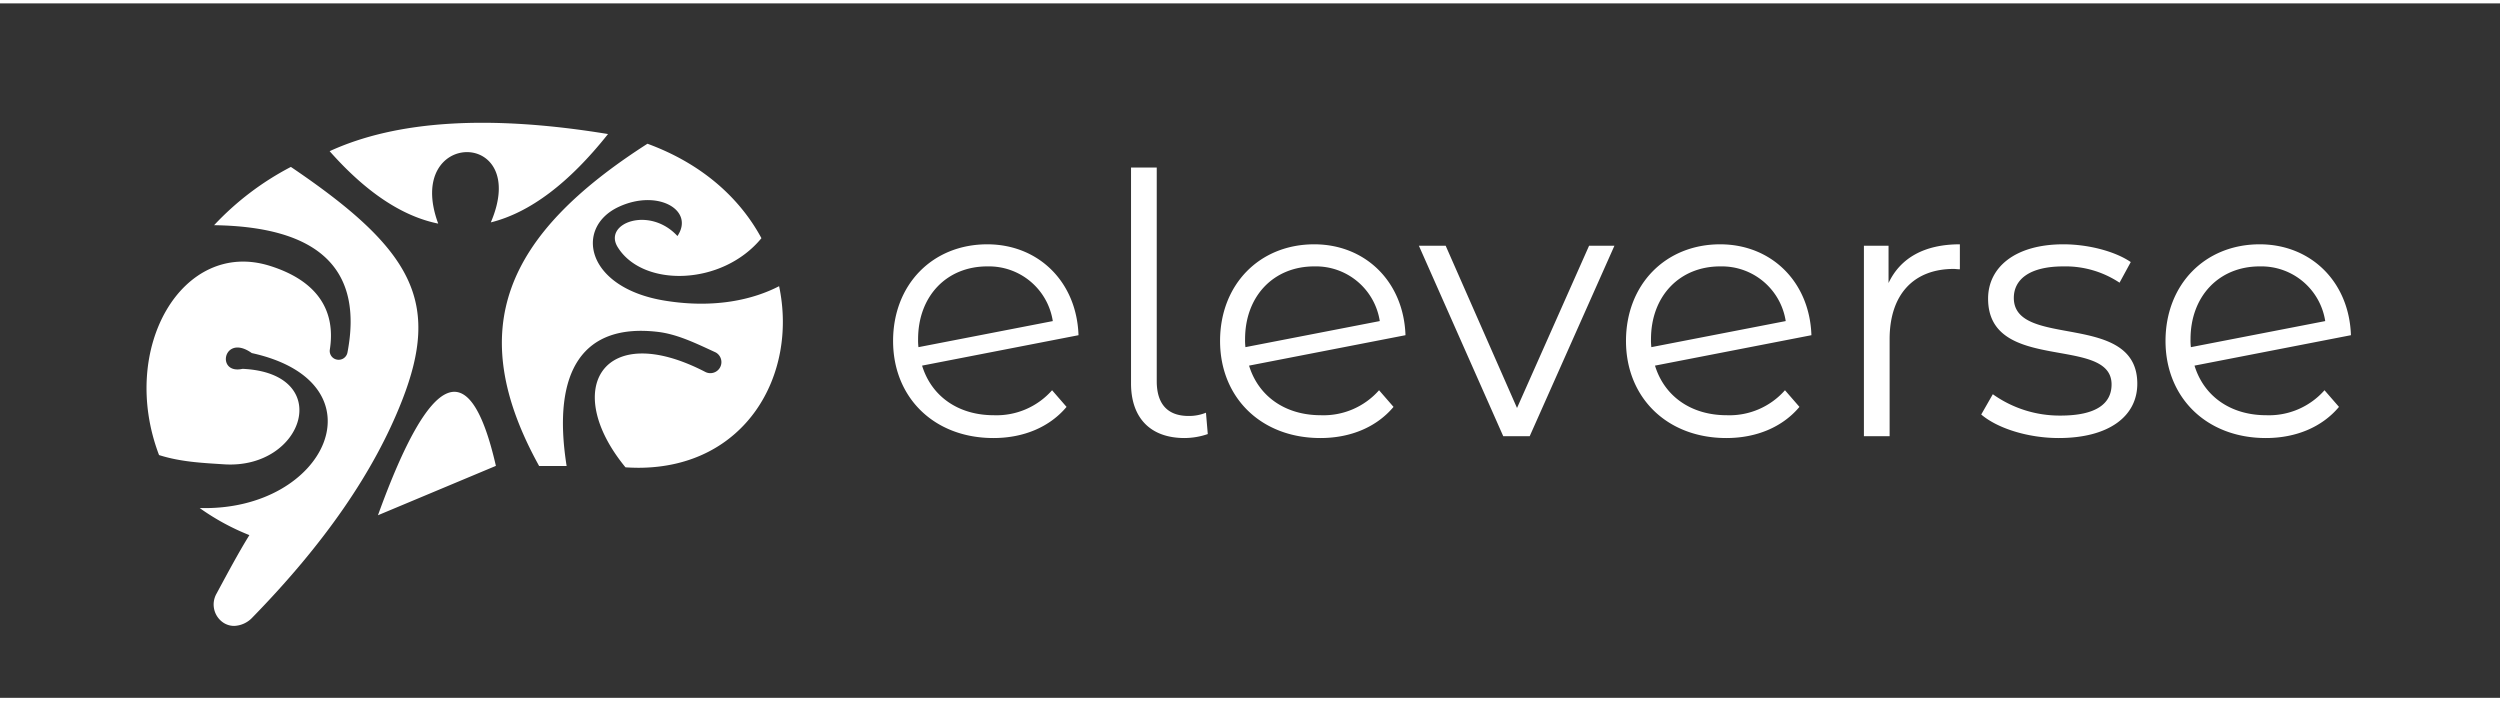
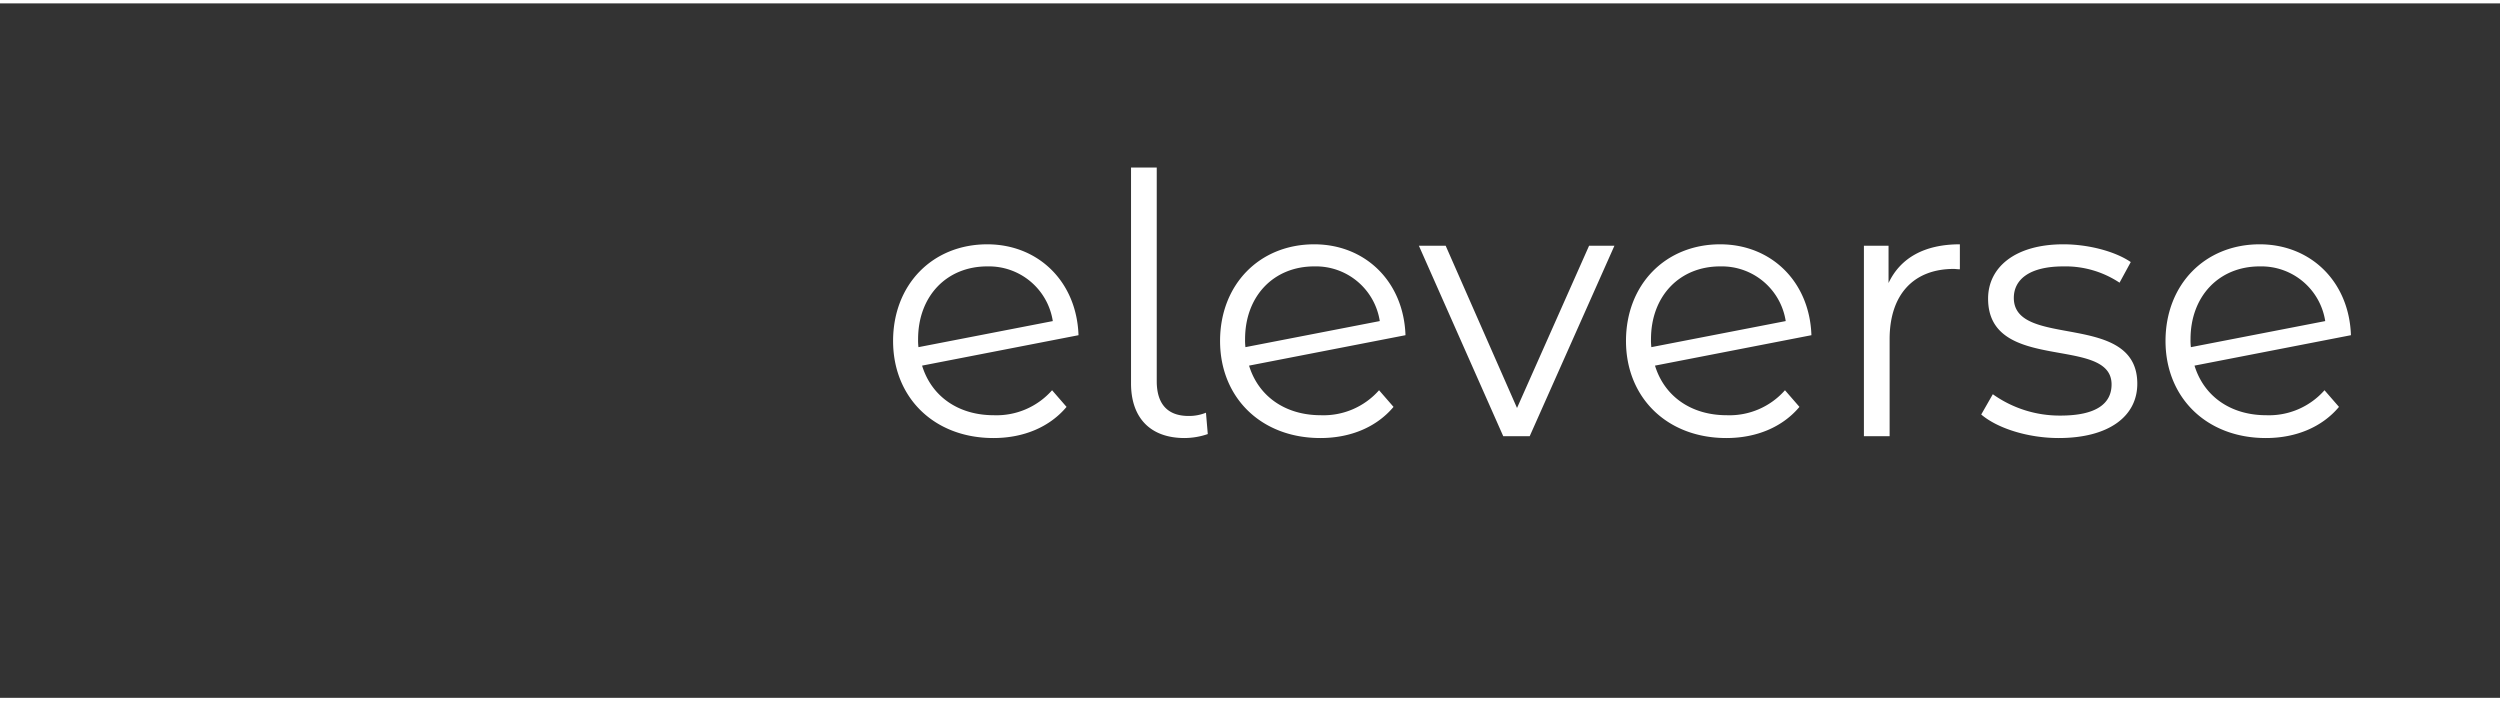
<svg xmlns="http://www.w3.org/2000/svg" width="164" height="46" viewBox="0 0 504 140">
  <rect x="0" y="0" width="504" height="140" fill="#333333" stroke="none" />
  <g>
-     <path fill="#fff" d="M9316.473,3752.776a4.41,4.41,0,0,1-1.371-5.823c2.483-4.614,4.626-8.588,6.636-11.817a47.33,47.33,0,0,1-10.023-5.461c25.711.715,37.369-25.32,10.506-31.24-3.231-2.3-5.148-.606-5.225,1.089-.059,1.311.98,2.623,3.359,2.09,18.661.843,12.461,20.287-3.7,19.25-4.377-.282-8.761-.476-13.131-1.868-8.214-21.615,4.784-43.642,22.323-38.15,9.5,2.971,13.377,8.929,12.1,16.933a1.776,1.776,0,0,0,1.515,1.986,1.8,1.8,0,0,0,2.045-1.435q4.84-25.222-26.884-25.675a57.466,57.466,0,0,1,15.481-11.749c24.709,16.713,30.215,27.192,22.394,47.136-5.612,14.313-15.581,28.764-30.135,43.68a5.3,5.3,0,0,1-3.7,1.715A3.928,3.928,0,0,1,9316.473,3752.776Zm54.96-31.6-23.776,9.954Q9363.617,3686.969,9371.433,3721.173Zm26.132.3c-13.008-15.837-4.483-29.863,16.033-19.267a2.228,2.228,0,0,0,2.145-3.906c-3.9-1.794-7.7-3.679-11.683-4.145-14.828-1.742-21.454,7.53-18.367,27.041h-5.544c-15.269-27.6-6.884-46.563,21.84-64.969,11.147,4.083,18.7,11.09,22.979,19.042-7.957,9.687-23.987,9.954-28.994,1.778-2.952-4.82,6.443-8.321,12.059-2.211,3.506-5.21-3.973-9.552-11.853-5.875-8.937,4.171-6.664,16.3,9.3,18.9,10.082,1.643,17.873-.237,23.048-2.916,3.787,17.932-6.766,36.61-28.392,36.61Q9398.874,3721.554,9397.564,3721.469Zm-59.652-63.742q20.332-9.332,56.125-3.456-11.807,14.864-23.627,17.811c8.15-19.037-17.641-18.817-10.605.246Q9348.868,3670.115,9337.912,3657.727Z" transform="translate(-9271.461 -3627.938)" />
    <path fill="#fff" d="M-126.655-4.234c-7.154,0-12.556-3.8-14.454-10l31.536-6.132c-.365-10.8-8.1-18.323-18.4-18.323-11.023,0-18.98,8.1-18.98,19.491S-138.7.365-126.728.365c6.059,0,11.315-2.19,14.746-6.278l-2.92-3.358A14.926,14.926,0,0,1-126.655-4.234Zm-1.314-30a13.02,13.02,0,0,1,13.213,11.023l-27.083,5.256a11.3,11.3,0,0,1-.073-1.606C-141.912-28.251-136.145-34.237-127.969-34.237ZM-88.184.365a14.614,14.614,0,0,0,4.672-.8l-.365-4.307a9.07,9.07,0,0,1-3.5.657c-4.307,0-6.424-2.482-6.424-7.008v-43.07h-5.183v43.508C-98.988-3.8-95.192.365-88.184.365Zm27.448-4.6c-7.154,0-12.556-3.8-14.454-10l31.536-6.132c-.365-10.8-8.1-18.323-18.4-18.323-11.023,0-18.98,8.1-18.98,19.491S-72.781.365-60.809.365c6.059,0,11.315-2.19,14.746-6.278l-2.92-3.358A14.926,14.926,0,0,1-60.736-4.234Zm-1.314-30A13.02,13.02,0,0,1-48.837-23.214L-75.92-17.958a11.3,11.3,0,0,1-.073-1.606C-75.993-28.251-70.226-34.237-62.05-34.237ZM-6.643-38.4-21.17-5.694-35.551-38.4h-5.4L-23.944,0h5.329L-1.533-38.4ZM21.1-4.234c-7.154,0-12.556-3.8-14.454-10l31.536-6.132c-.365-10.8-8.1-18.323-18.4-18.323C8.76-38.69.8-30.587.8-19.2S9.052.365,21.024.365c6.059,0,11.315-2.19,14.746-6.278L32.85-9.271A14.926,14.926,0,0,1,21.1-4.234Zm-1.314-30A13.02,13.02,0,0,1,33-23.214L5.913-17.958a11.3,11.3,0,0,1-.073-1.606C5.84-28.251,11.607-34.237,19.783-34.237Zm33.945,3.358V-38.4H48.764V0h5.183V-19.564c0-9.052,4.891-14.162,12.921-14.162.365,0,.8.073,1.241.073V-38.69C61.028-38.69,56.137-35.989,53.728-30.879ZM88.038.365c10,0,15.841-4.307,15.841-10.95,0-14.746-24.893-6.935-24.893-17.3,0-3.65,3.066-6.351,10-6.351A19.682,19.682,0,0,1,100.3-30.952l2.263-4.161c-3.212-2.19-8.614-3.577-13.578-3.577C79.2-38.69,73.8-34.018,73.8-27.74c0,15.184,24.893,7.3,24.893,17.3,0,3.8-2.993,6.278-10.293,6.278A23.193,23.193,0,0,1,74.752-8.468L72.416-4.38C75.555-1.679,81.687.365,88.038.365Zm41.829-4.6c-7.154,0-12.556-3.8-14.454-10l31.536-6.132c-.365-10.8-8.1-18.323-18.4-18.323-11.023,0-18.98,8.1-18.98,19.491S117.822.365,129.794.365c6.059,0,11.315-2.19,14.746-6.278l-2.92-3.358A14.926,14.926,0,0,1,129.867-4.234Zm-1.314-30a13.02,13.02,0,0,1,13.213,11.023l-27.083,5.256a11.3,11.3,0,0,1-.073-1.606C114.61-28.251,120.377-34.237,128.553-34.237Z" transform="translate(327 87.26)" />
  </g>
</svg>